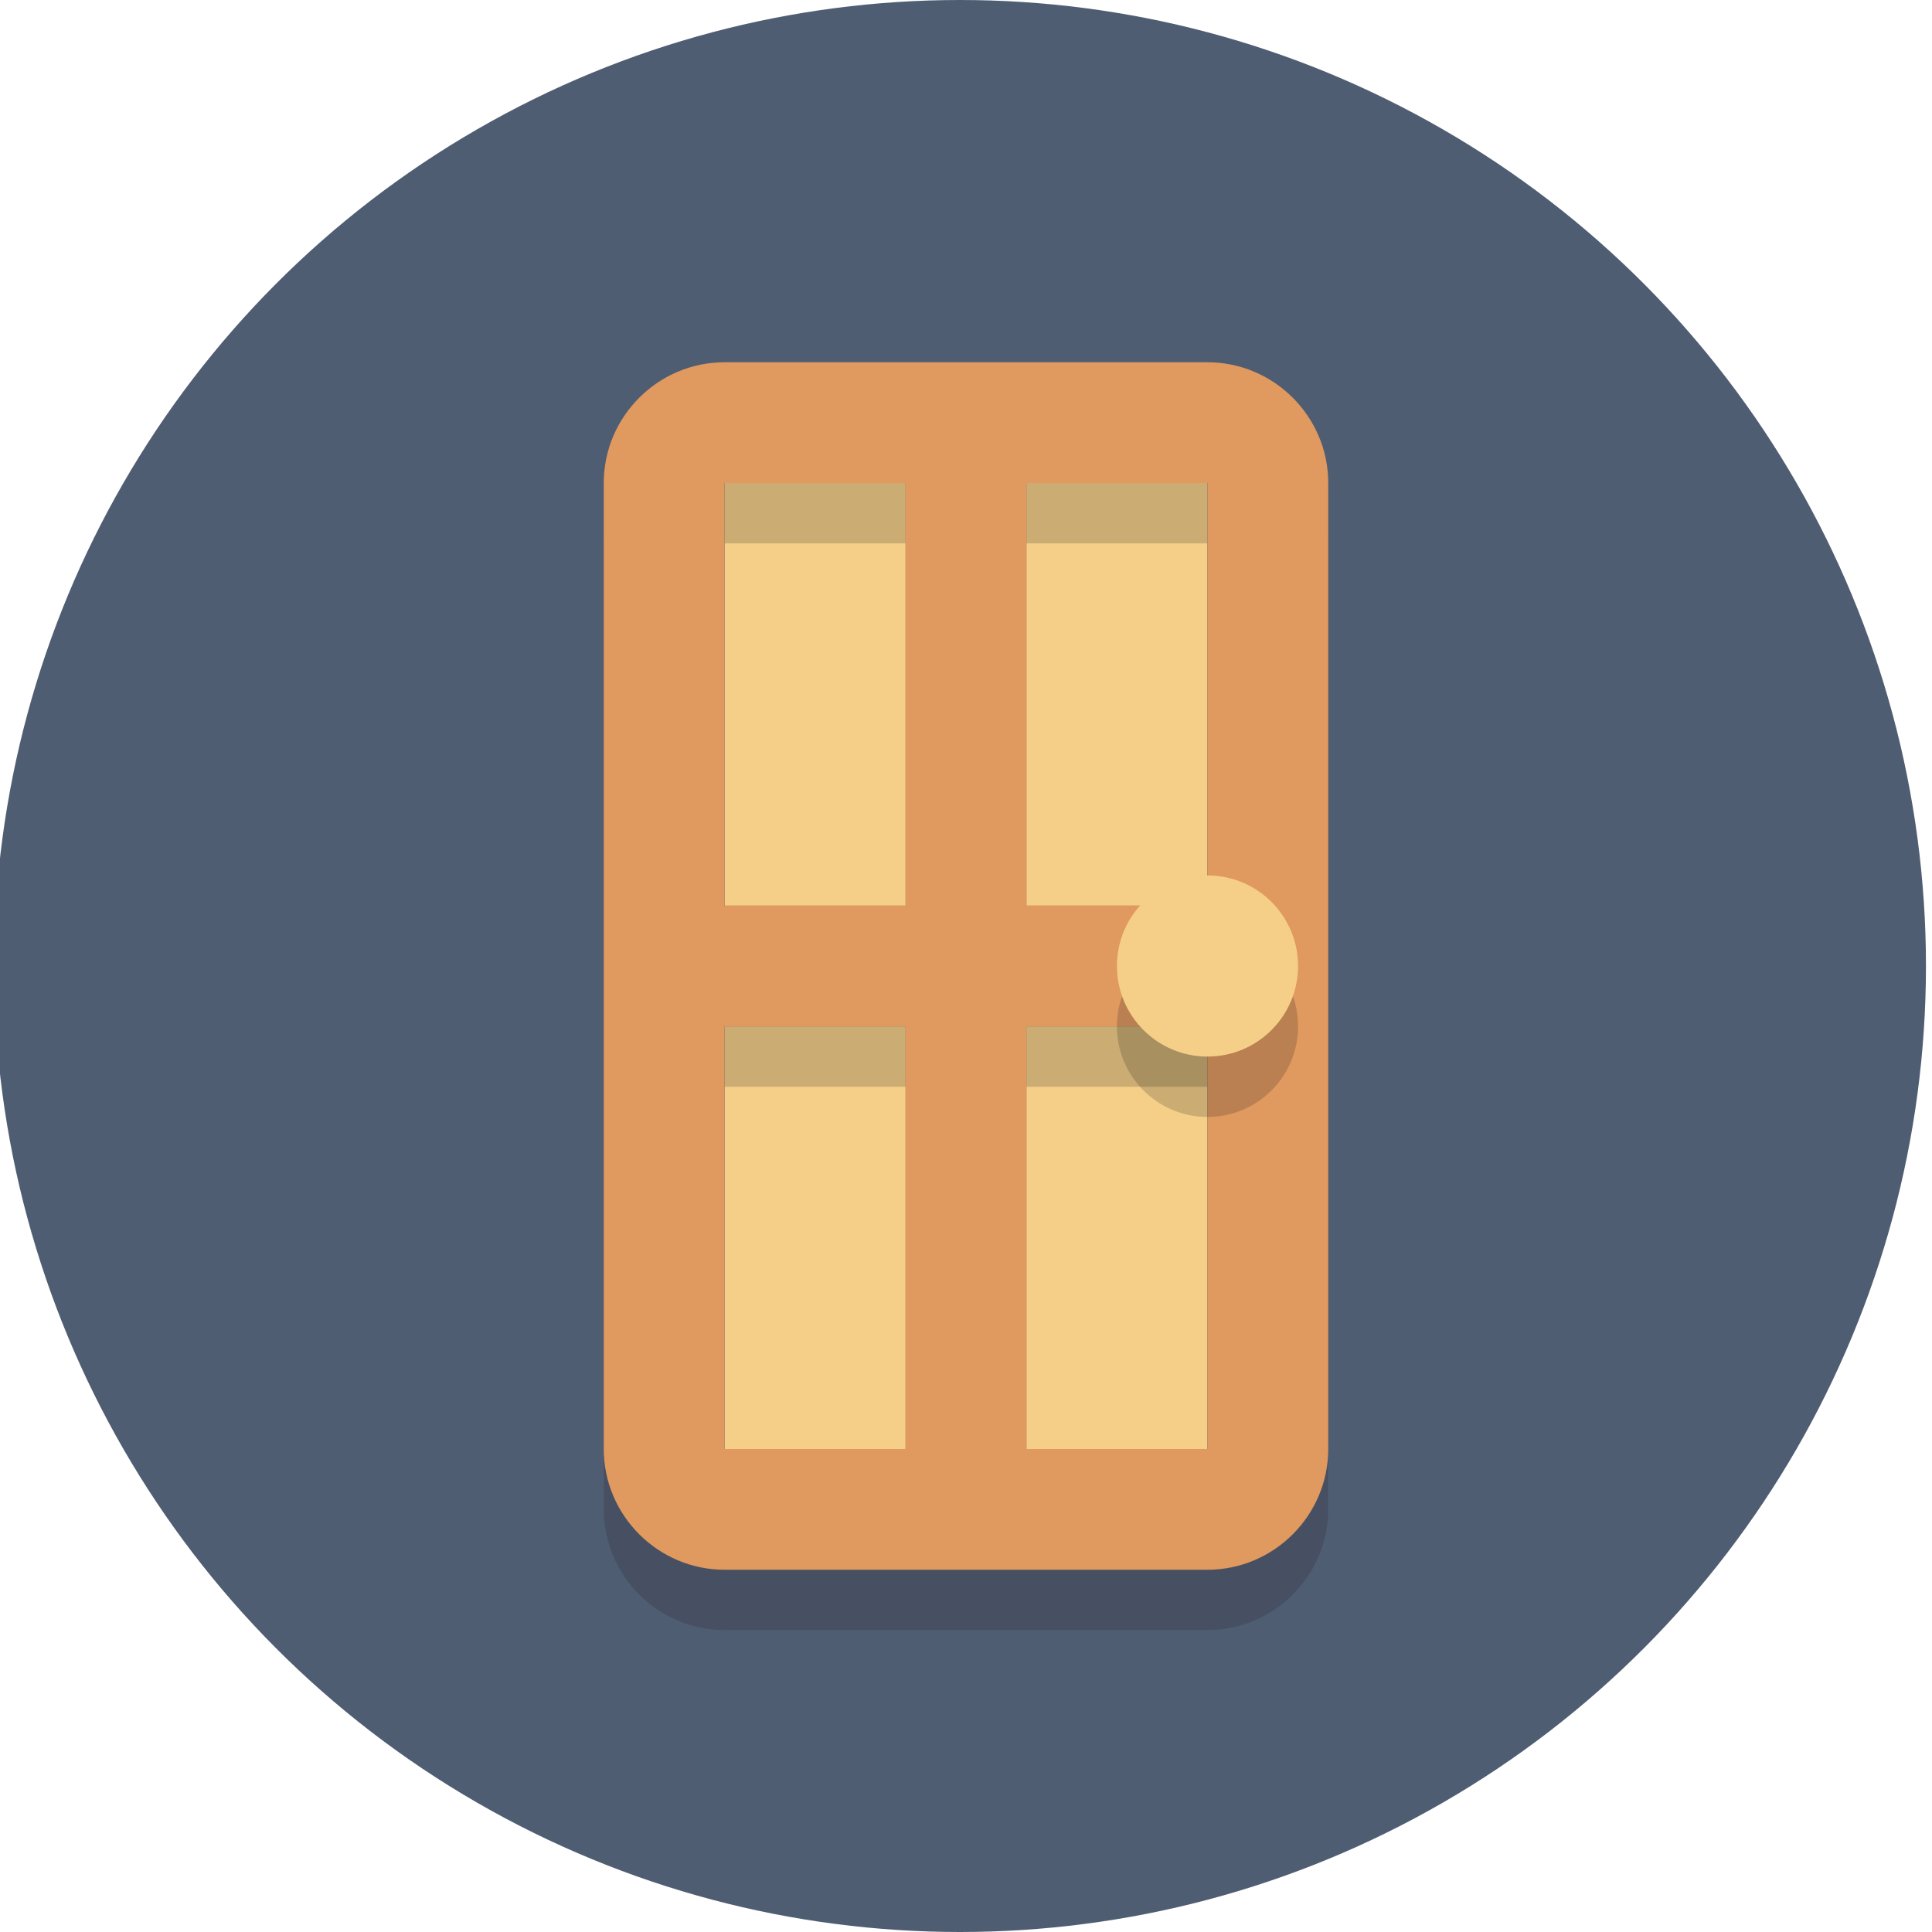
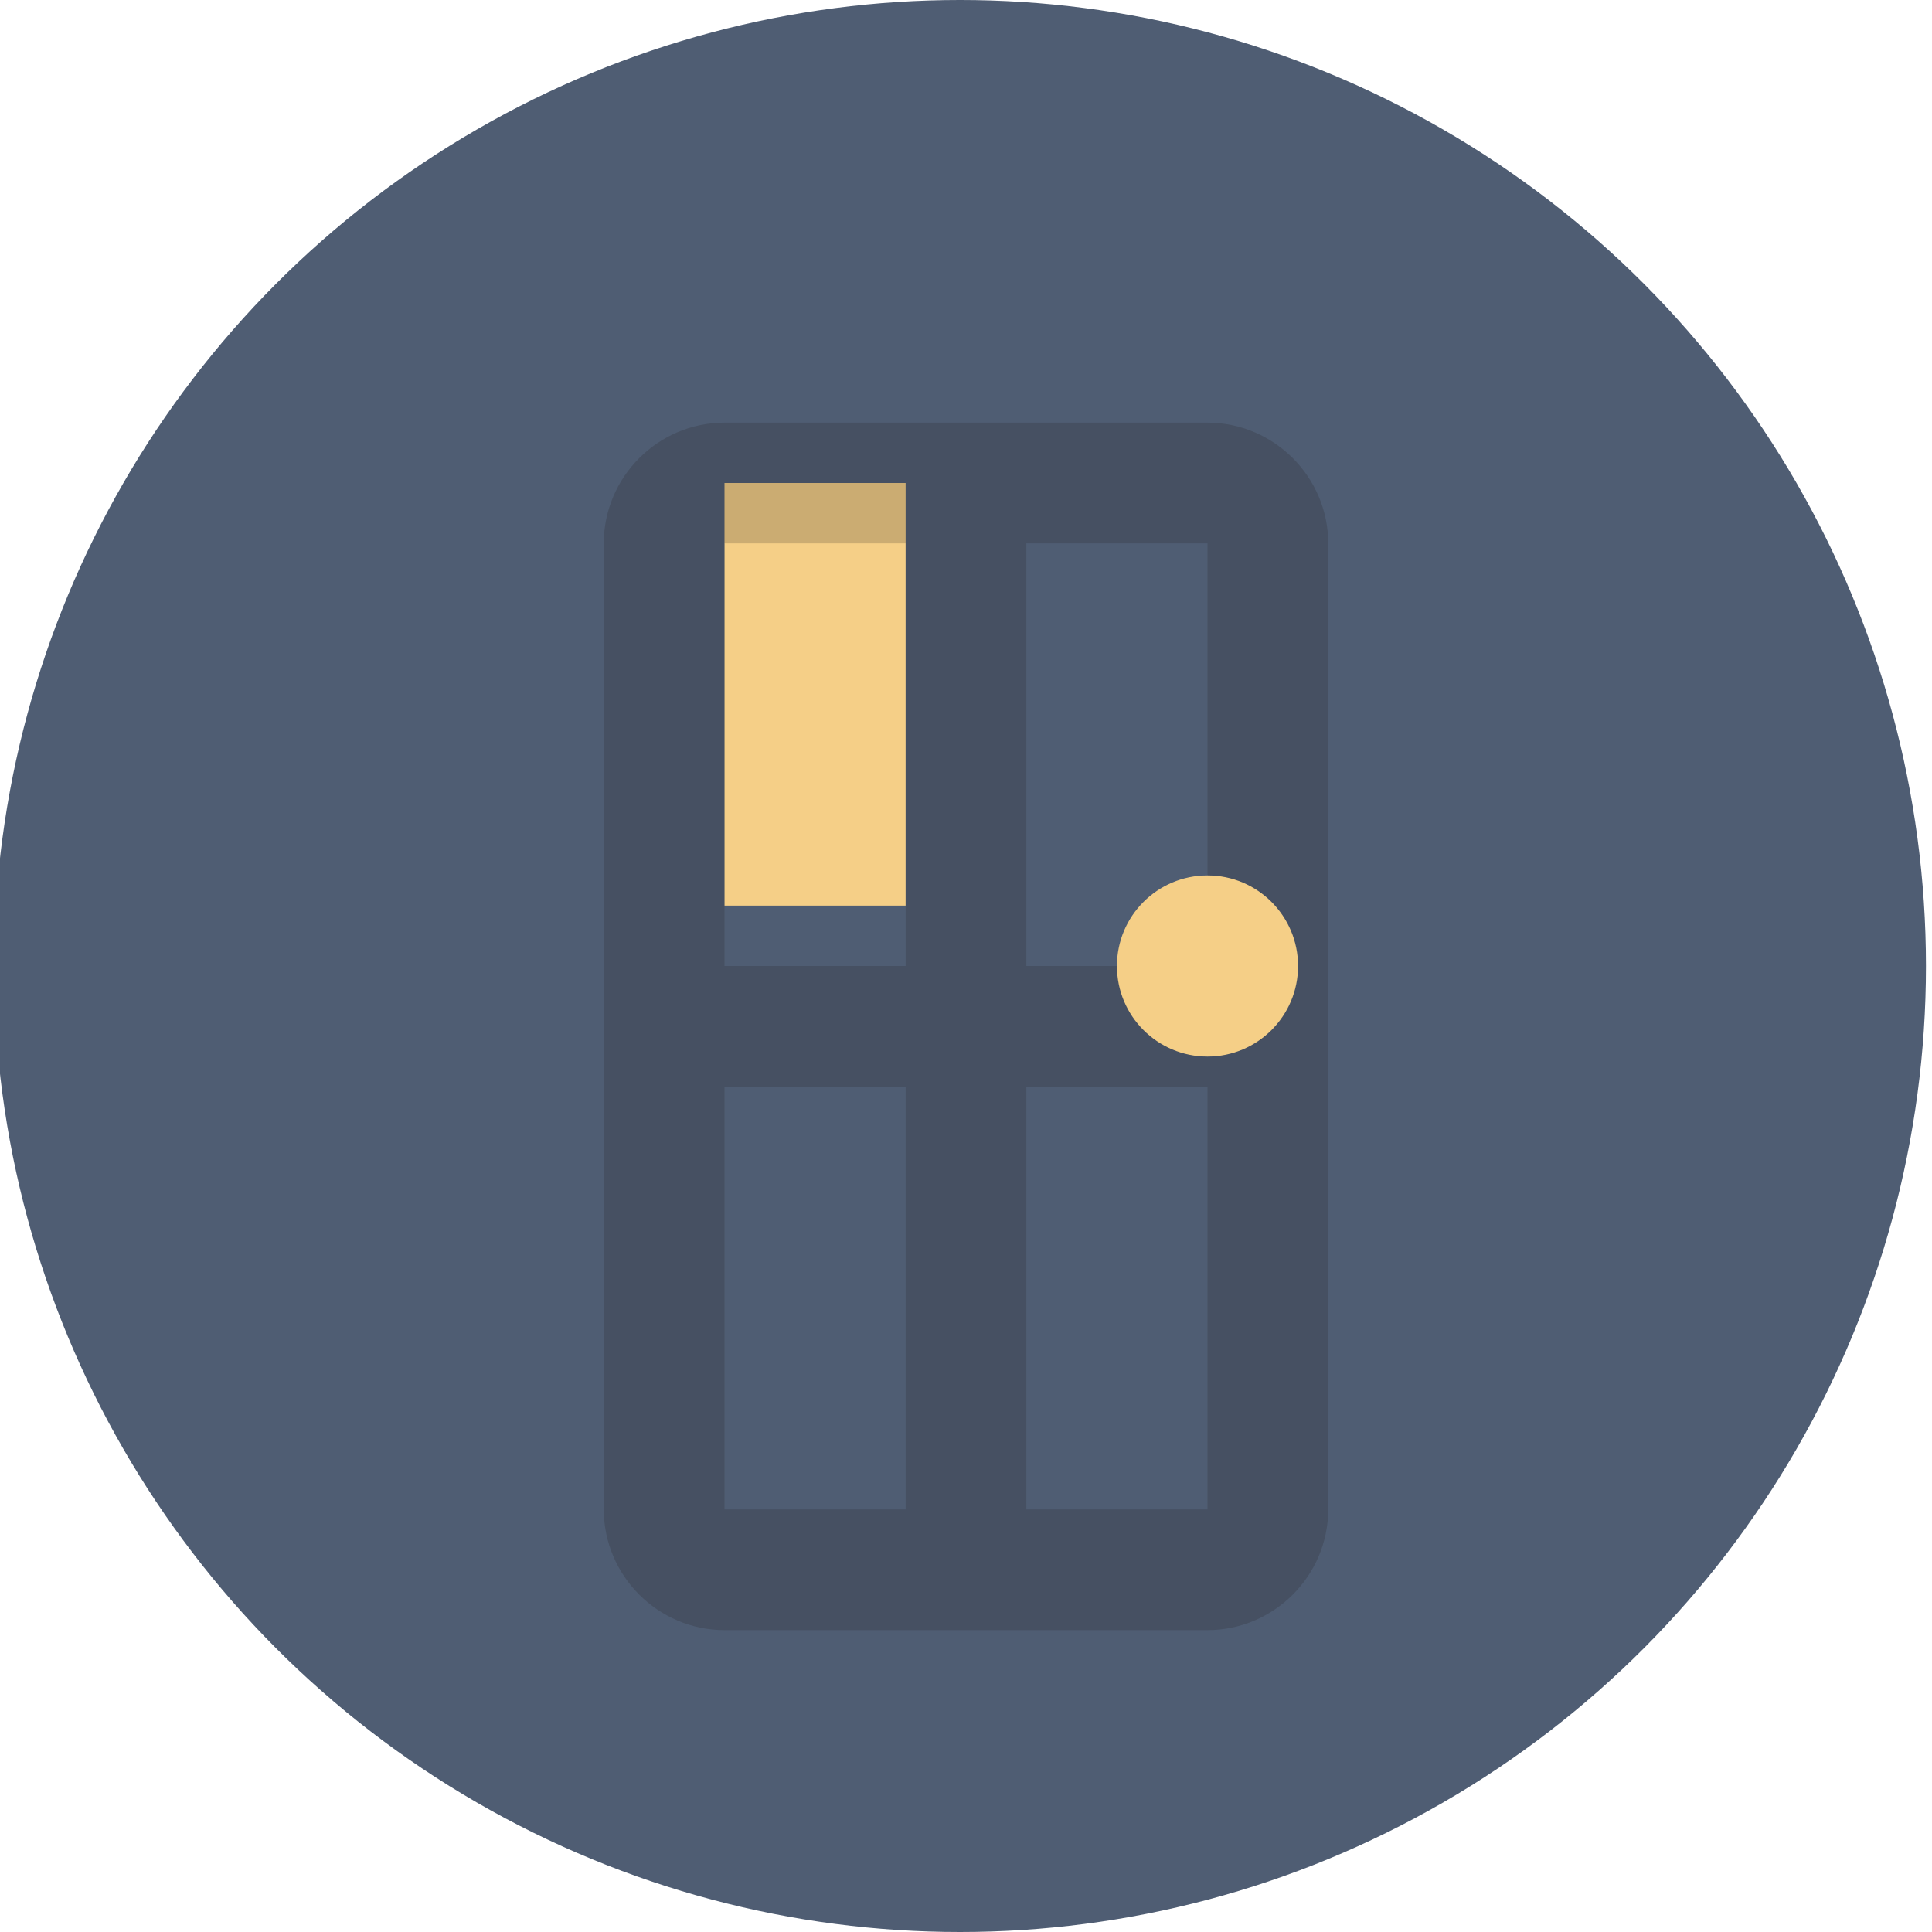
<svg xmlns="http://www.w3.org/2000/svg" version="1.1" viewBox="0 0 64 64" xml:space="preserve">
  <style type="text/css">
	.st0{fill:#4F5D73;}
	.st1{fill:#F5CF87;}
	.st2{opacity:0.2;}
	.st3{fill:#231F20;}
	.st4{fill:#E0995E;}
</style>
  <g id="Layer_1">
    <g>
      <circle class="st0" cx="31.8" cy="32" r="32" />
    </g>
    <g>
      <g>
        <rect x="24" y="16" class="st1" width="6" height="14" />
      </g>
      <g>
-         <rect x="24" y="34" class="st1" width="6" height="14" />
-       </g>
+         </g>
      <g>
-         <rect x="34" y="16" class="st1" width="6" height="14" />
-       </g>
+         </g>
      <g>
-         <rect x="34" y="34" class="st1" width="6" height="14" />
-       </g>
+         </g>
    </g>
    <g class="st2">
      <path class="st3" d="M40,14H24c-2.2,0-4,1.8-4,4v32c0,2.2,1.8,4,4,4h16c2.2,0,4-1.8,4-4V18C44,15.8,42.2,14,40,14z M30,50h-6V36h6    V50z M30,32h-6V18h6V32z M40,50h-6V36h6V50z M40,32h-6V18h6V32z" />
    </g>
    <g>
-       <path class="st4" d="M40,12H24c-2.2,0-4,1.8-4,4v32c0,2.2,1.8,4,4,4h16c2.2,0,4-1.8,4-4V16C44,13.8,42.2,12,40,12z M30,48h-6V34h6    V48z M30,30h-6V16h6V30z M40,48h-6V34h6V48z M40,30h-6V16h6V30z" />
-     </g>
+       </g>
    <g class="st2">
-       <circle class="st3" cx="40" cy="34" r="3" />
-     </g>
+       </g>
    <g>
      <circle class="st1" cx="40" cy="32" r="3" />
    </g>
  </g>
  <g id="Layer_2">
</g>
</svg>